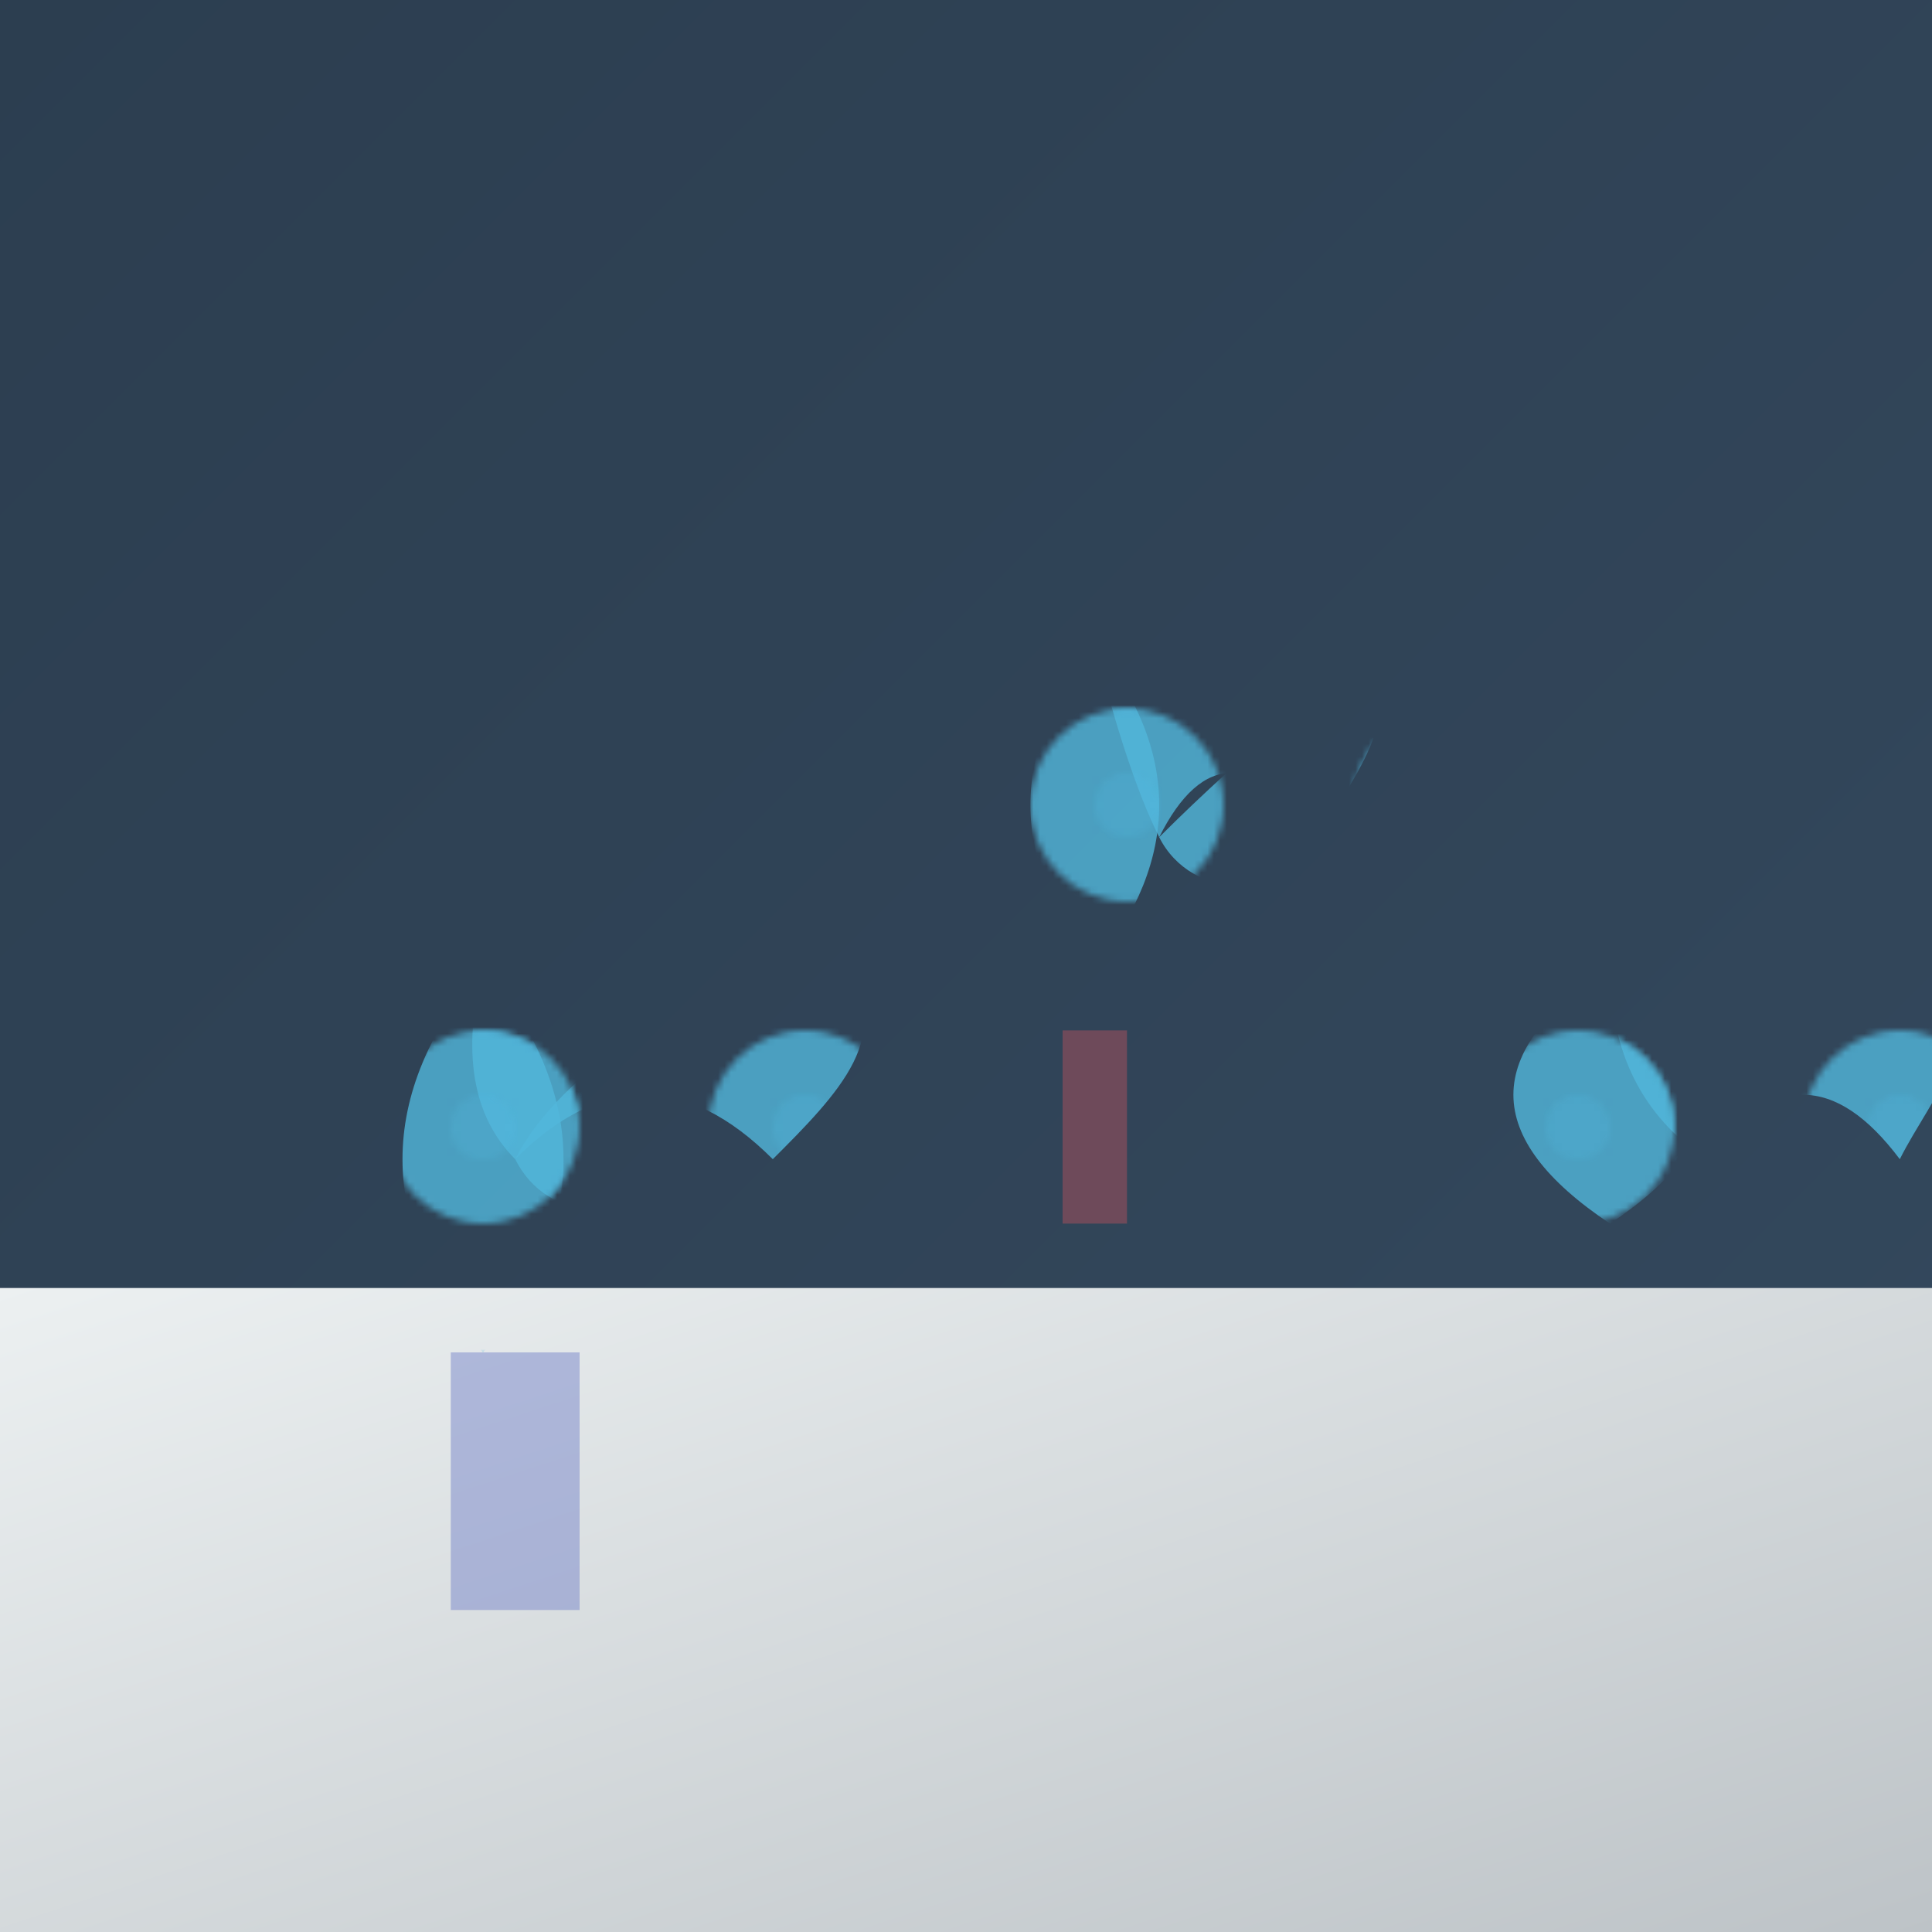
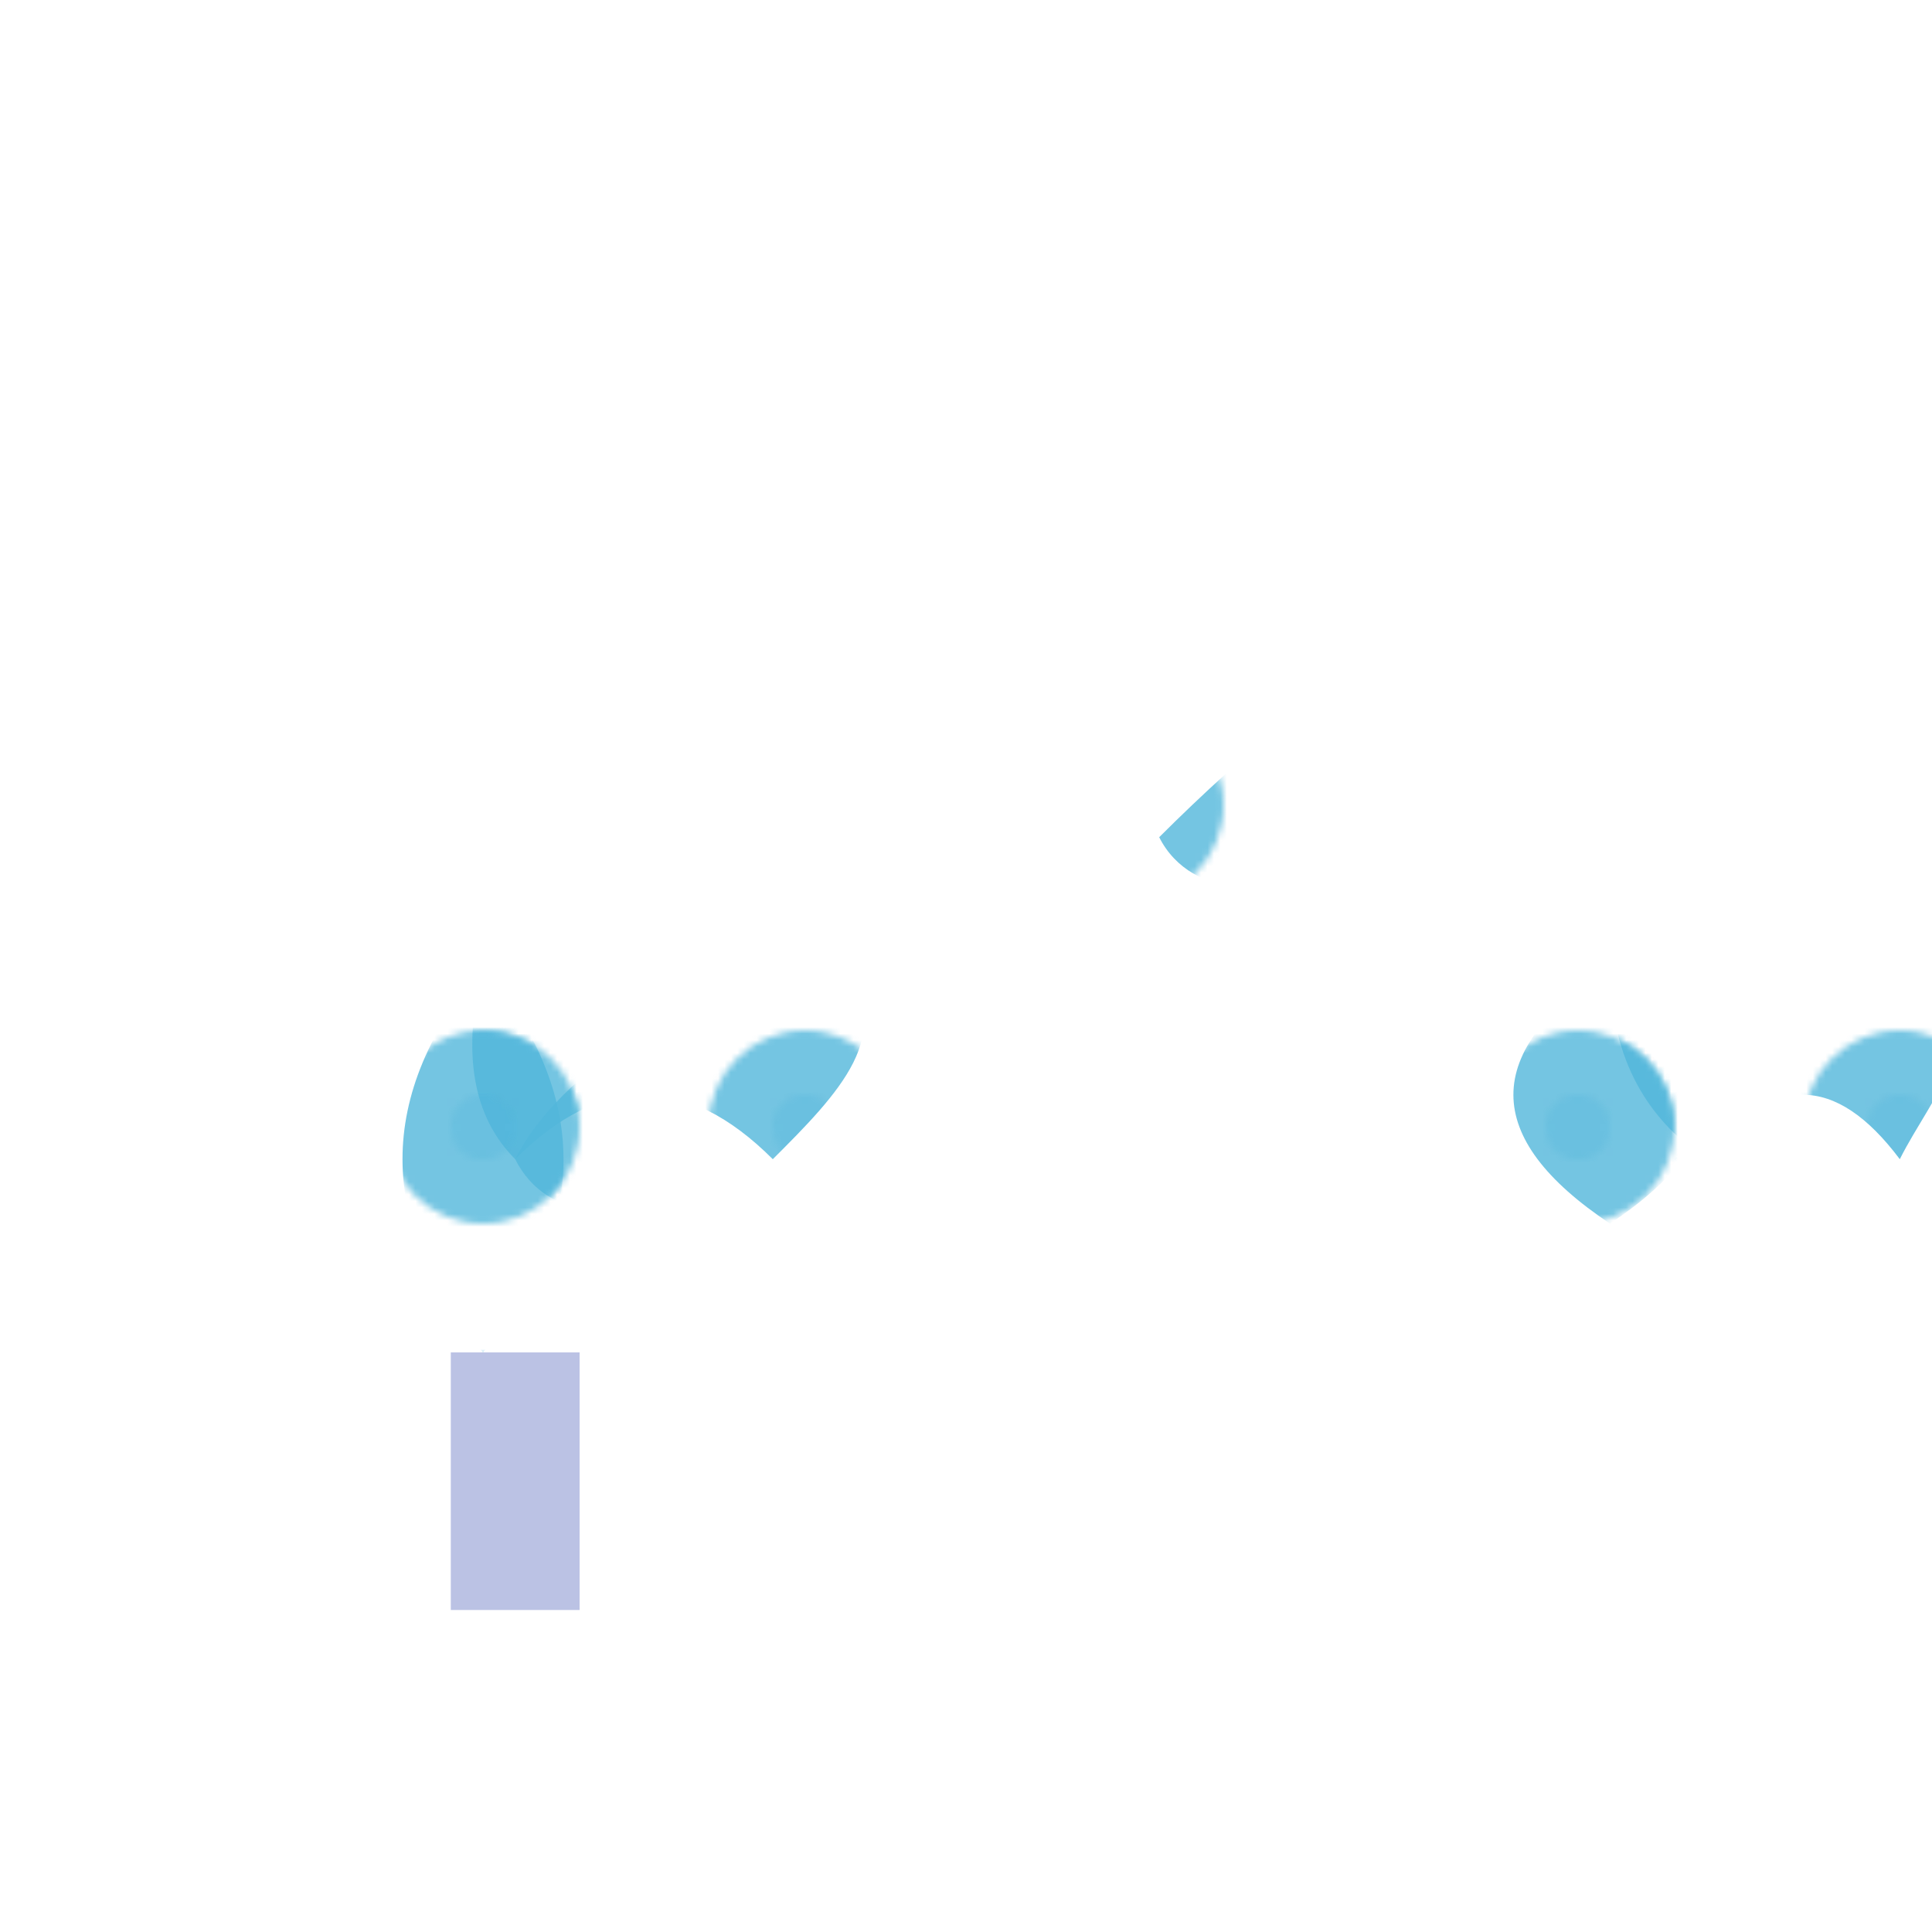
<svg xmlns="http://www.w3.org/2000/svg" viewBox="0 0 300 300">
  <defs>
    <linearGradient id="gradientSky" x1="0%" y1="0%" x2="100%" y2="100%">
      <stop offset="0%" style="stop-color:#2c3e50;stop-opacity:1" />
      <stop offset="100%" style="stop-color:#34495e;stop-opacity:1" />
    </linearGradient>
    <linearGradient id="gradientDesert" x1="0%" y1="0%" x2="100%" y2="100%">
      <stop offset="0%" style="stop-color:#ecf0f1;stop-opacity:1" />
      <stop offset="100%" style="stop-color:#bdc3c7;stop-opacity:1" />
    </linearGradient>
    <pattern id="jellyfishPattern" patternUnits="userSpaceOnUse" width="50" height="50">
      <circle cx="25" cy="25" r="15" fill="rgba(82, 182, 218, 0.8)" />
      <circle cx="25" cy="25" r="5" fill="rgba(82, 182, 218, 0.3)" />
    </pattern>
    <filter id="glow">
      <feGaussianBlur in="SourceAlpha" stdDeviation="5" />
      <feFlood flood-color="cyan" />
      <feComposite in2="SourceAlpha" operator="in" />
      <feMerge>
        <feMergeNode />
        <feMergeNode in="SourceGraphic" />
      </feMerge>
    </filter>
  </defs>
-   <rect width="300" height="300" fill="url(#gradientSky)" />
-   <rect y="200" width="300" height="100" fill="url(#gradientDesert)" />
  <g transform="translate(50 150)">
    <path d="M25 0 Q0 30 25 60 Q50 30 25 0" fill="url(#jellyfishPattern)" filter="url(#glow)" />
    <path d="M25 0 C35 -10 60 -10 80 0 C90 10 80 20 70 30 Q50 10 30 30 Q20 20 25 0" fill="url(#jellyfishPattern)" filter="url(#glow)" />
    <path d="M30 30 C35 40 48 40 50 30 Q55 20 50 10 Q35 20 30 30" fill="url(#jellyfishPattern)" filter="url(#glow)" />
    <rect fill="rgba(121, 134, 203, 0.5)" x="20" y="60" width="20" height="40" />
  </g>
  <g transform="translate(150 100)">
-     <path d="M20 0 Q0 25 20 50 Q40 25 20 0" fill="url(#jellyfishPattern)" filter="url(#glow)" />
-     <path d="M20 0 C30 -10 50 -10 60 0 C70 10 60 20 55 30 Q40 10 30 30 Q25 20 20 0" fill="url(#jellyfishPattern)" filter="url(#glow)" />
    <path d="M30 30 C35 40 50 40 52 30 Q54 20 52 10 Q40 20 30 30" fill="url(#jellyfishPattern)" filter="url(#glow)" />
-     <rect fill="rgba(255, 89, 94, 0.3)" x="15" y="60" width="10" height="30" />
  </g>
  <g transform="translate(220 150)">
    <path d="M30 0 Q0 20 30 40 Q60 20 30 0" fill="url(#jellyfishPattern)" filter="url(#glow)" />
    <path d="M30 0 C40 -10 70 -10 80 0 C90 10 80 20 75 30 Q60 10 45 30 Q30 20 30 0" fill="url(#jellyfishPattern)" filter="url(#glow)" />
    <path d="M40 30 C45 35 60 35 58 30 Q56 25 58 20 Q45 25 40 30" fill="url(#jellyfishPattern)" filter="url(#glow)" />
  </g>
</svg>